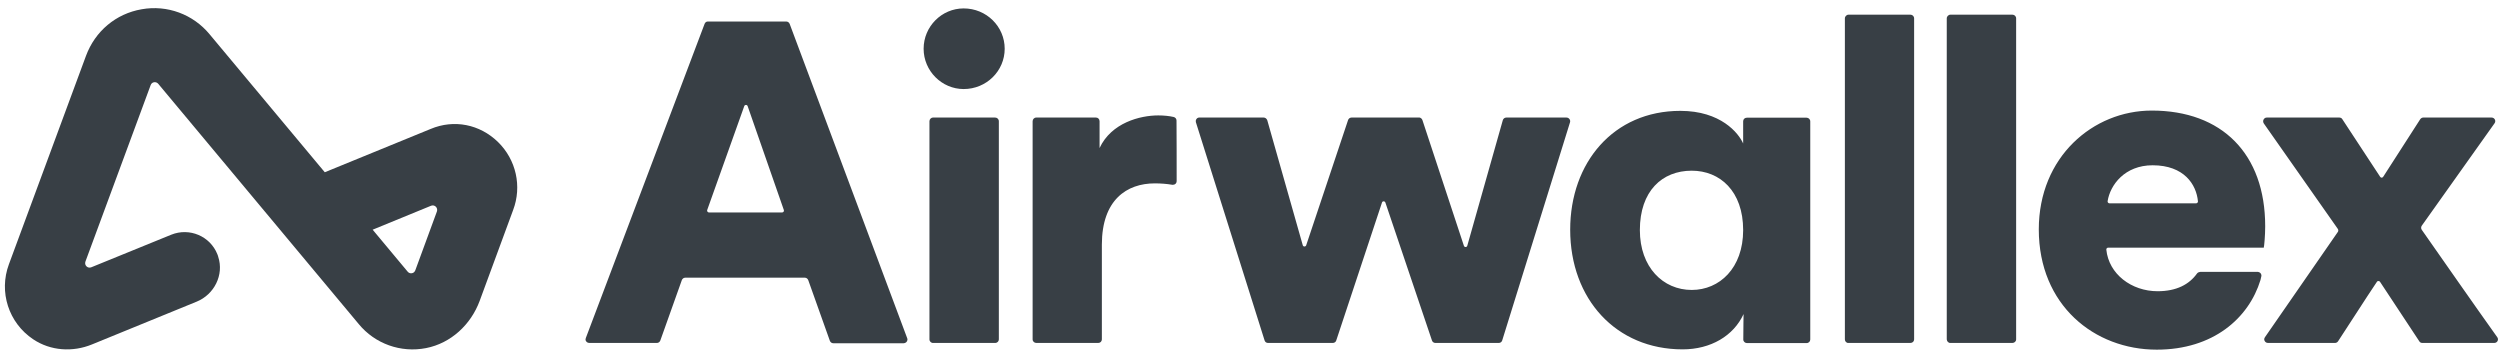
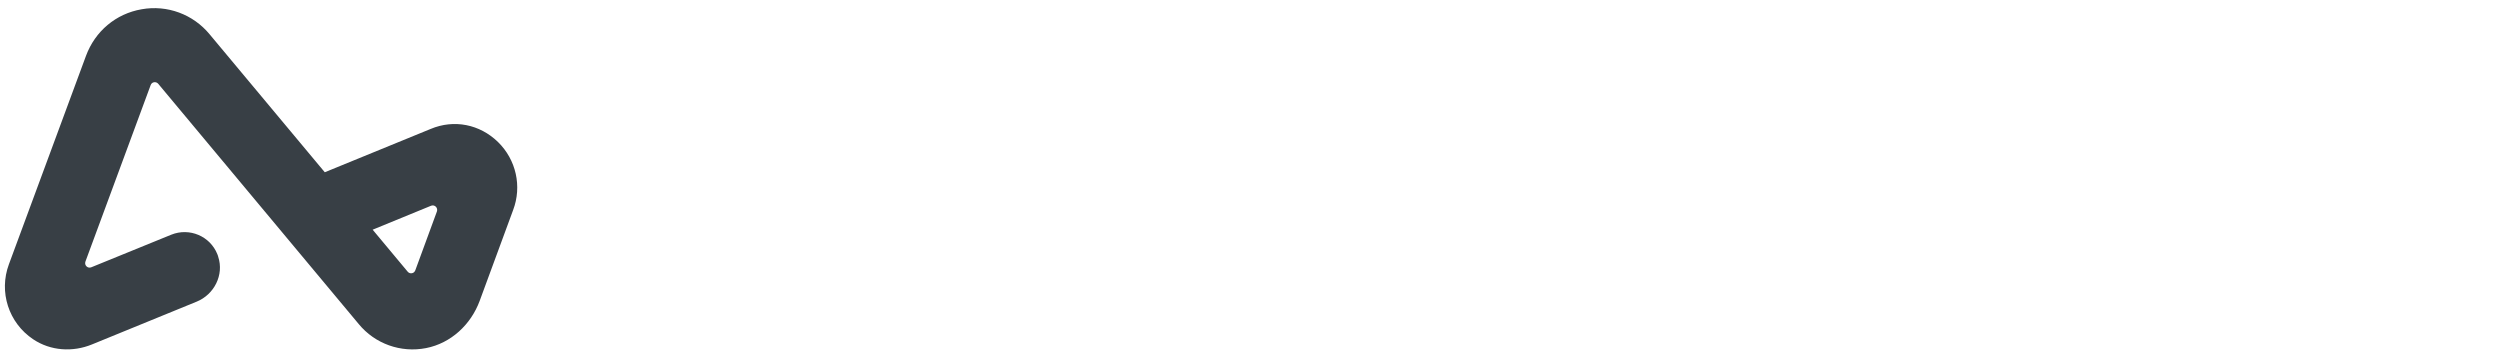
<svg xmlns="http://www.w3.org/2000/svg" width="145" height="21" viewBox="0 0 145 21" fill="none">
-   <path fill-rule="evenodd" clip-rule="evenodd" d="M124.853 9.586C126.679 9.586 127.39 10.702 127.481 11.677C127.489 11.735 127.439 11.784 127.382 11.793H127.373H122.349C122.291 11.793 122.241 11.743 122.241 11.685C122.241 11.677 122.241 11.677 122.241 11.669C122.39 10.727 123.233 9.586 124.853 9.586ZM127.605 15.776C127.539 15.776 127.472 15.809 127.431 15.858C126.977 16.495 126.241 16.891 125.142 16.891C123.622 16.891 122.308 15.892 122.167 14.478C122.159 14.421 122.208 14.371 122.266 14.363H122.275H131.299C131.323 14.28 131.381 13.677 131.381 13.123C131.381 8.917 128.869 6.413 124.803 6.413C121.399 6.413 118.25 9.099 118.25 13.305C118.25 17.701 121.473 20.28 125.092 20.28C128.365 20.28 130.431 18.453 131.108 16.239C131.117 16.222 131.133 16.139 131.158 16.024C131.183 15.908 131.108 15.801 130.993 15.776C130.976 15.776 130.968 15.768 130.951 15.768H127.605V15.776ZM135.579 13.255L131.299 7.157C131.232 7.058 131.257 6.934 131.348 6.859C131.381 6.834 131.423 6.818 131.472 6.818H135.678C135.753 6.818 135.819 6.851 135.852 6.909L138.05 10.256C138.091 10.322 138.182 10.322 138.224 10.256L140.372 6.917C140.413 6.859 140.48 6.818 140.546 6.818H144.512C144.686 6.818 144.785 7.008 144.686 7.148L140.463 13.09C140.413 13.165 140.413 13.255 140.463 13.33C141.843 15.296 143.421 17.569 144.843 19.561C144.942 19.701 144.843 19.891 144.669 19.891H140.496C140.422 19.891 140.356 19.858 140.323 19.8L138.042 16.346C138.009 16.296 137.943 16.288 137.893 16.313C137.885 16.321 137.868 16.329 137.86 16.346C137.174 17.363 136.282 18.776 135.604 19.8C135.563 19.858 135.497 19.891 135.43 19.891H131.538C131.423 19.891 131.332 19.8 131.323 19.685C131.323 19.643 131.34 19.602 131.365 19.561L135.571 13.487C135.637 13.421 135.637 13.322 135.579 13.255ZM112.912 19.685V1.066C112.912 0.951 113.011 0.851 113.127 0.851H116.721C116.837 0.851 116.936 0.942 116.936 1.066V19.685C116.936 19.8 116.837 19.891 116.721 19.891H113.127C113.011 19.899 112.92 19.8 112.912 19.685ZM107.003 19.685V1.066C107.003 0.951 107.102 0.851 107.218 0.851H110.804C110.92 0.851 111.019 0.942 111.019 1.066V19.685C111.019 19.8 110.928 19.891 110.804 19.891H107.21C107.094 19.899 107.003 19.8 107.003 19.685ZM98.12 16.817C99.731 16.817 101.103 15.553 101.103 13.346C101.103 11.082 99.756 9.9 98.12 9.9C96.401 9.9 95.112 11.082 95.112 13.346C95.112 15.503 96.459 16.817 98.12 16.817ZM101.128 18.214C100.549 19.478 99.227 20.263 97.591 20.263C93.731 20.263 91.071 17.346 91.071 13.322C91.071 9.429 93.583 6.43 97.459 6.43C99.805 6.43 100.838 7.719 101.103 8.322V7.033C101.103 6.917 101.194 6.826 101.318 6.826H104.78C104.896 6.826 104.995 6.917 104.995 7.041V19.693C104.995 19.808 104.904 19.899 104.78 19.899H101.326C101.21 19.899 101.111 19.808 101.111 19.693C101.111 19.205 101.128 18.106 101.128 18.214ZM82.501 6.967L84.906 14.255C84.939 14.354 85.079 14.354 85.104 14.247L87.162 6.975C87.187 6.884 87.269 6.818 87.368 6.818H90.856C90.996 6.818 91.104 6.958 91.062 7.091L87.129 19.742C87.104 19.833 87.021 19.891 86.93 19.891H83.253C83.162 19.891 83.08 19.833 83.055 19.751L80.353 11.751C80.32 11.652 80.179 11.652 80.154 11.751L77.501 19.751C77.477 19.833 77.394 19.891 77.303 19.891H73.543C73.452 19.891 73.37 19.833 73.345 19.742L69.362 7.091C69.329 6.983 69.386 6.859 69.502 6.826C69.519 6.818 69.543 6.818 69.568 6.818H73.295C73.386 6.818 73.469 6.884 73.502 6.975L75.56 14.222C75.584 14.321 75.725 14.321 75.758 14.23L78.187 6.967C78.212 6.884 78.295 6.818 78.386 6.818H82.336C82.394 6.826 82.476 6.884 82.501 6.967ZM68.246 10.512C68.246 10.627 68.155 10.718 68.031 10.718C68.023 10.718 68.007 10.718 67.998 10.718C67.659 10.661 67.321 10.636 66.974 10.636C65.362 10.636 63.908 11.586 63.908 14.189V19.685C63.908 19.8 63.817 19.891 63.701 19.891H60.106C59.991 19.891 59.892 19.8 59.892 19.685V7.033C59.892 6.917 59.982 6.818 60.106 6.818H63.569C63.684 6.818 63.775 6.909 63.775 7.033V8.586C64.461 7.115 66.131 6.694 67.18 6.694C67.502 6.694 67.825 6.727 68.073 6.785C68.172 6.81 68.238 6.892 68.238 6.991C68.246 6.983 68.246 10.512 68.246 10.512ZM53.908 19.685V7.033C53.908 6.917 53.999 6.818 54.123 6.818H57.718C57.834 6.818 57.933 6.909 57.933 7.033V19.685C57.933 19.8 57.842 19.891 57.718 19.891H54.123C54.008 19.899 53.908 19.8 53.908 19.685ZM55.892 0.488C57.214 0.488 58.272 1.537 58.272 2.827C58.272 4.116 57.214 5.165 55.892 5.165C54.627 5.165 53.57 4.116 53.57 2.827C53.57 1.537 54.619 0.488 55.892 0.488ZM41.116 12.322H45.364C45.438 12.322 45.488 12.247 45.463 12.181L43.364 6.157C43.347 6.099 43.281 6.074 43.232 6.091C43.199 6.099 43.174 6.124 43.166 6.157L41.017 12.181C40.992 12.247 41.05 12.322 41.116 12.322ZM46.686 16.106H39.745C39.654 16.106 39.579 16.164 39.546 16.247L38.298 19.751C38.265 19.833 38.191 19.891 38.1 19.891H34.175C34.059 19.891 33.96 19.8 33.96 19.685C33.96 19.66 33.968 19.635 33.976 19.61L40.868 1.38C40.901 1.298 40.976 1.24 41.067 1.248H45.603C45.694 1.248 45.769 1.306 45.802 1.389L52.619 19.619C52.661 19.726 52.603 19.85 52.495 19.891C52.471 19.899 52.446 19.908 52.421 19.908H48.331C48.24 19.908 48.165 19.85 48.132 19.767L46.884 16.263C46.851 16.164 46.769 16.106 46.686 16.106Z" fill="#383F45" />
  <path fill-rule="evenodd" clip-rule="evenodd" d="M28.886 8.239C29.935 9.264 30.282 10.809 29.762 12.181L27.82 17.453C27.308 18.833 26.151 19.908 24.713 20.189C23.25 20.478 21.746 19.941 20.804 18.792L9.177 4.859C9.086 4.752 8.921 4.735 8.813 4.826C8.78 4.851 8.755 4.892 8.739 4.934L4.954 15.173C4.88 15.387 5.086 15.586 5.293 15.503L9.937 13.611C10.987 13.189 12.185 13.693 12.606 14.743C12.623 14.792 12.648 14.842 12.656 14.892C13.003 15.941 12.424 17.081 11.408 17.495L5.342 19.974C4.219 20.437 2.929 20.354 1.921 19.676C0.5 18.726 -0.079 16.933 0.516 15.33L4.987 3.24C5.516 1.81 6.722 0.794 8.218 0.537C9.697 0.273 11.201 0.827 12.16 1.992L18.837 9.991L24.977 7.479C26.332 6.909 27.828 7.206 28.886 8.239ZM25.341 12.264C25.415 12.049 25.209 11.851 25.002 11.933L21.614 13.322L23.647 15.759C23.738 15.867 23.895 15.883 24.01 15.792C24.043 15.759 24.068 15.726 24.085 15.685L25.341 12.264Z" fill="#383F45" />
</svg>